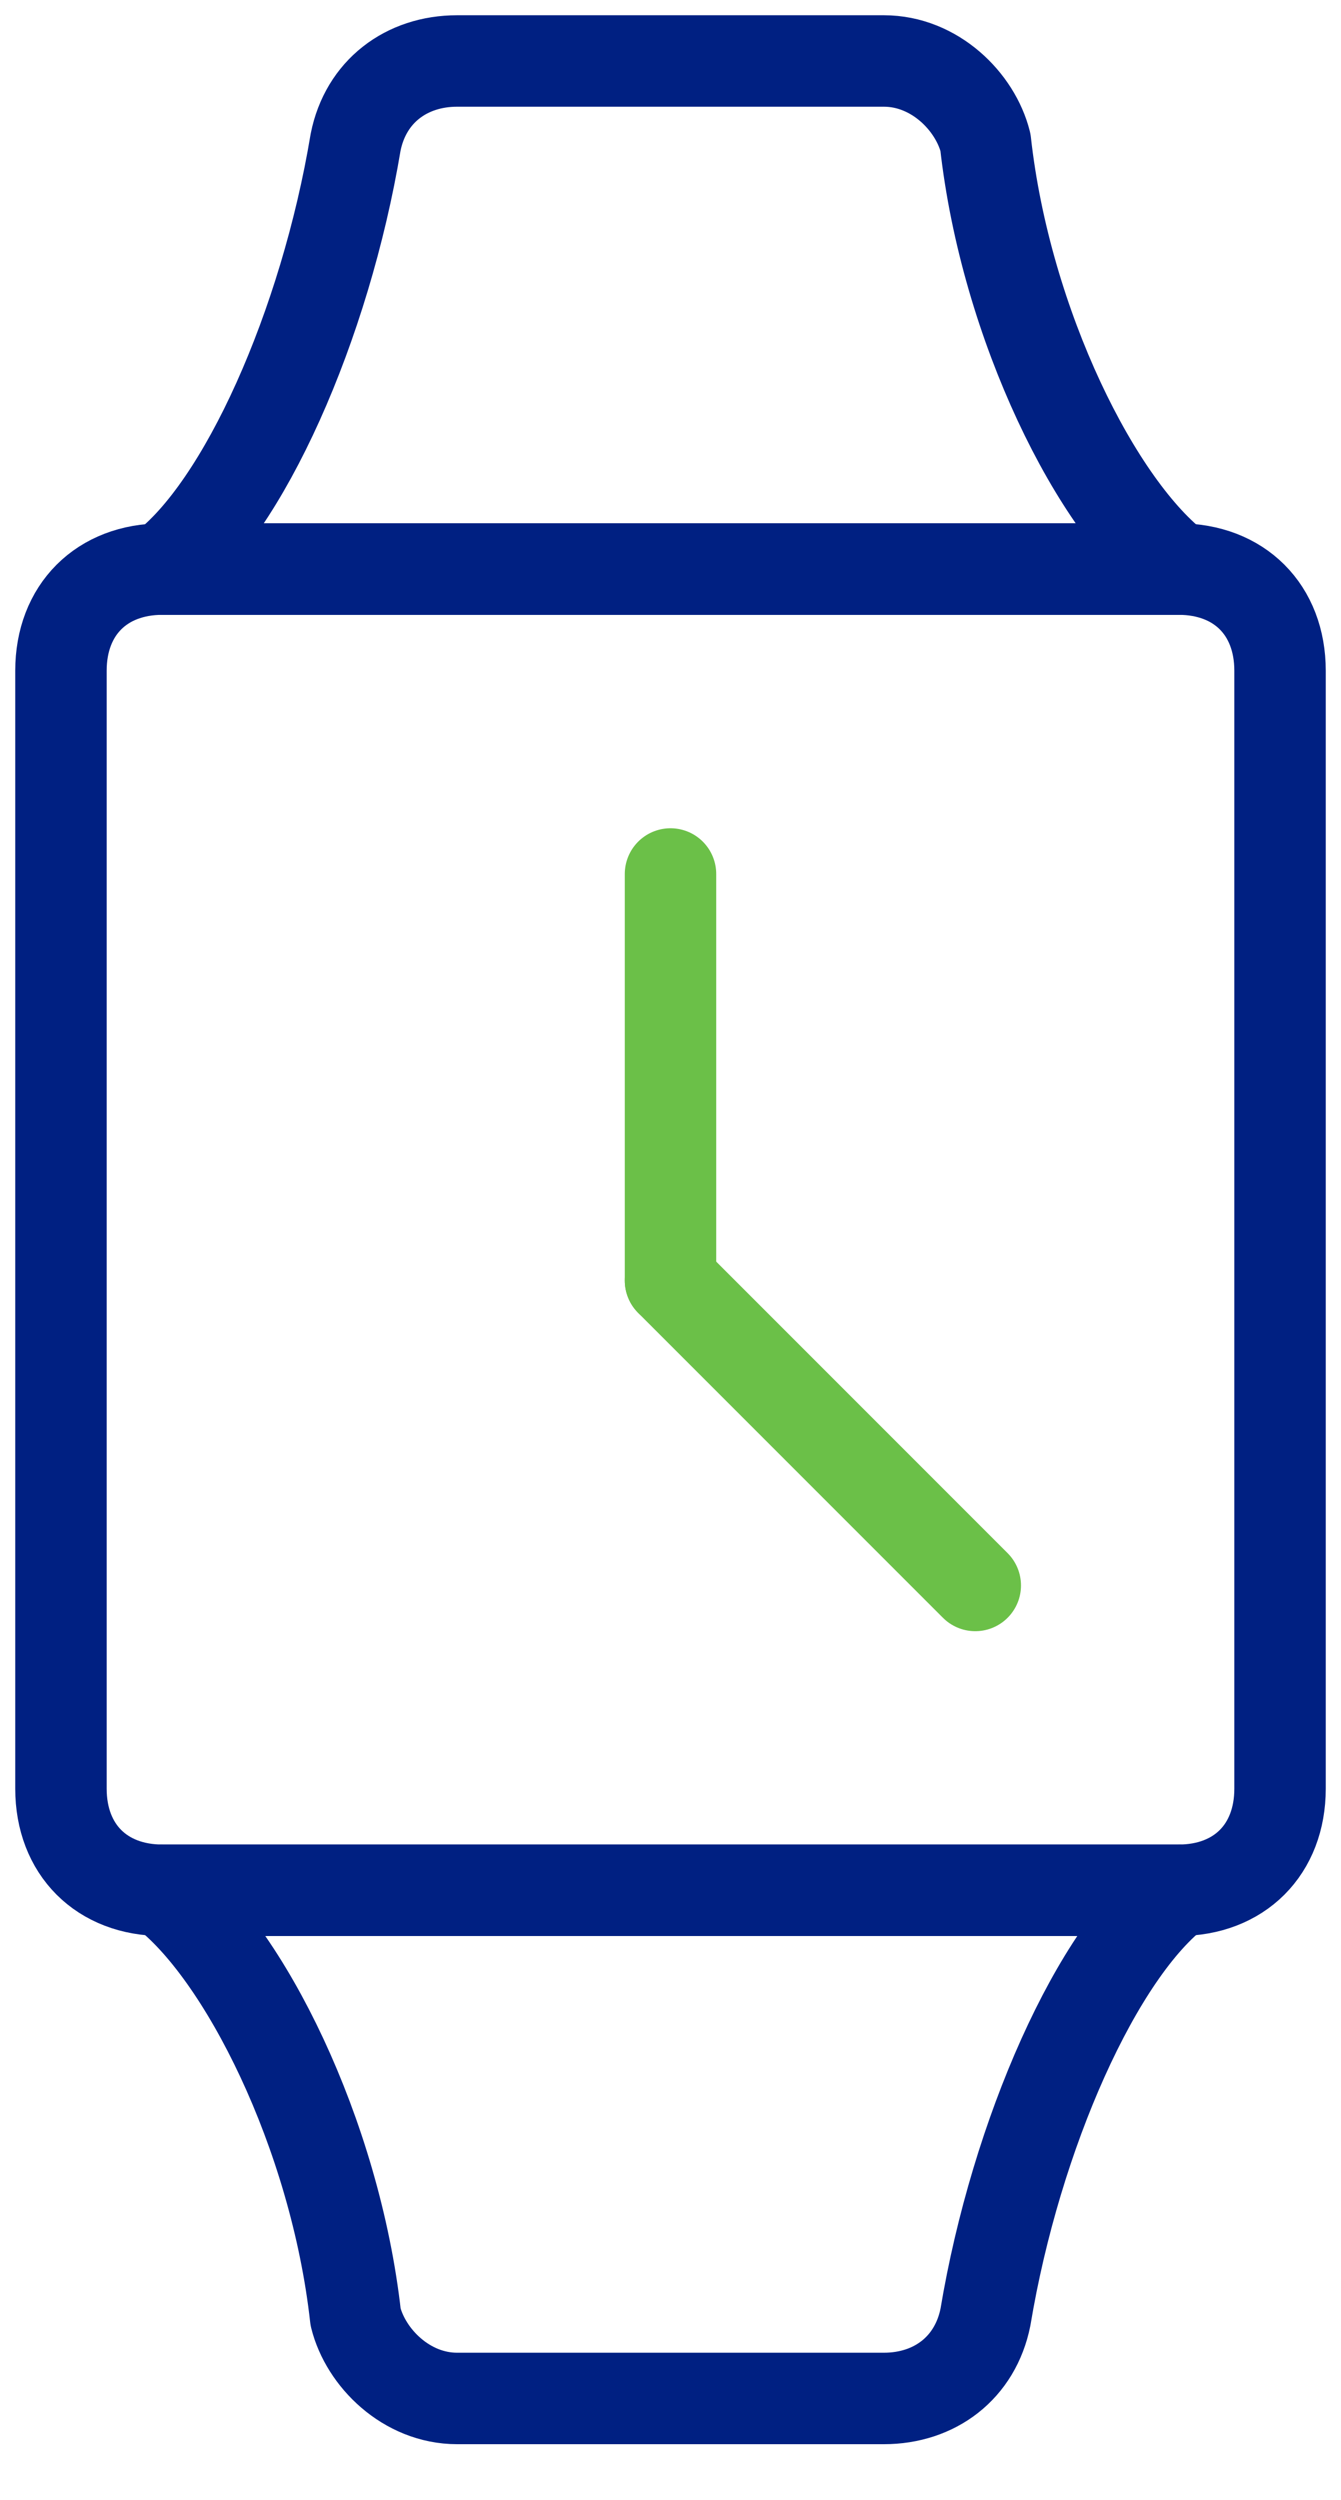
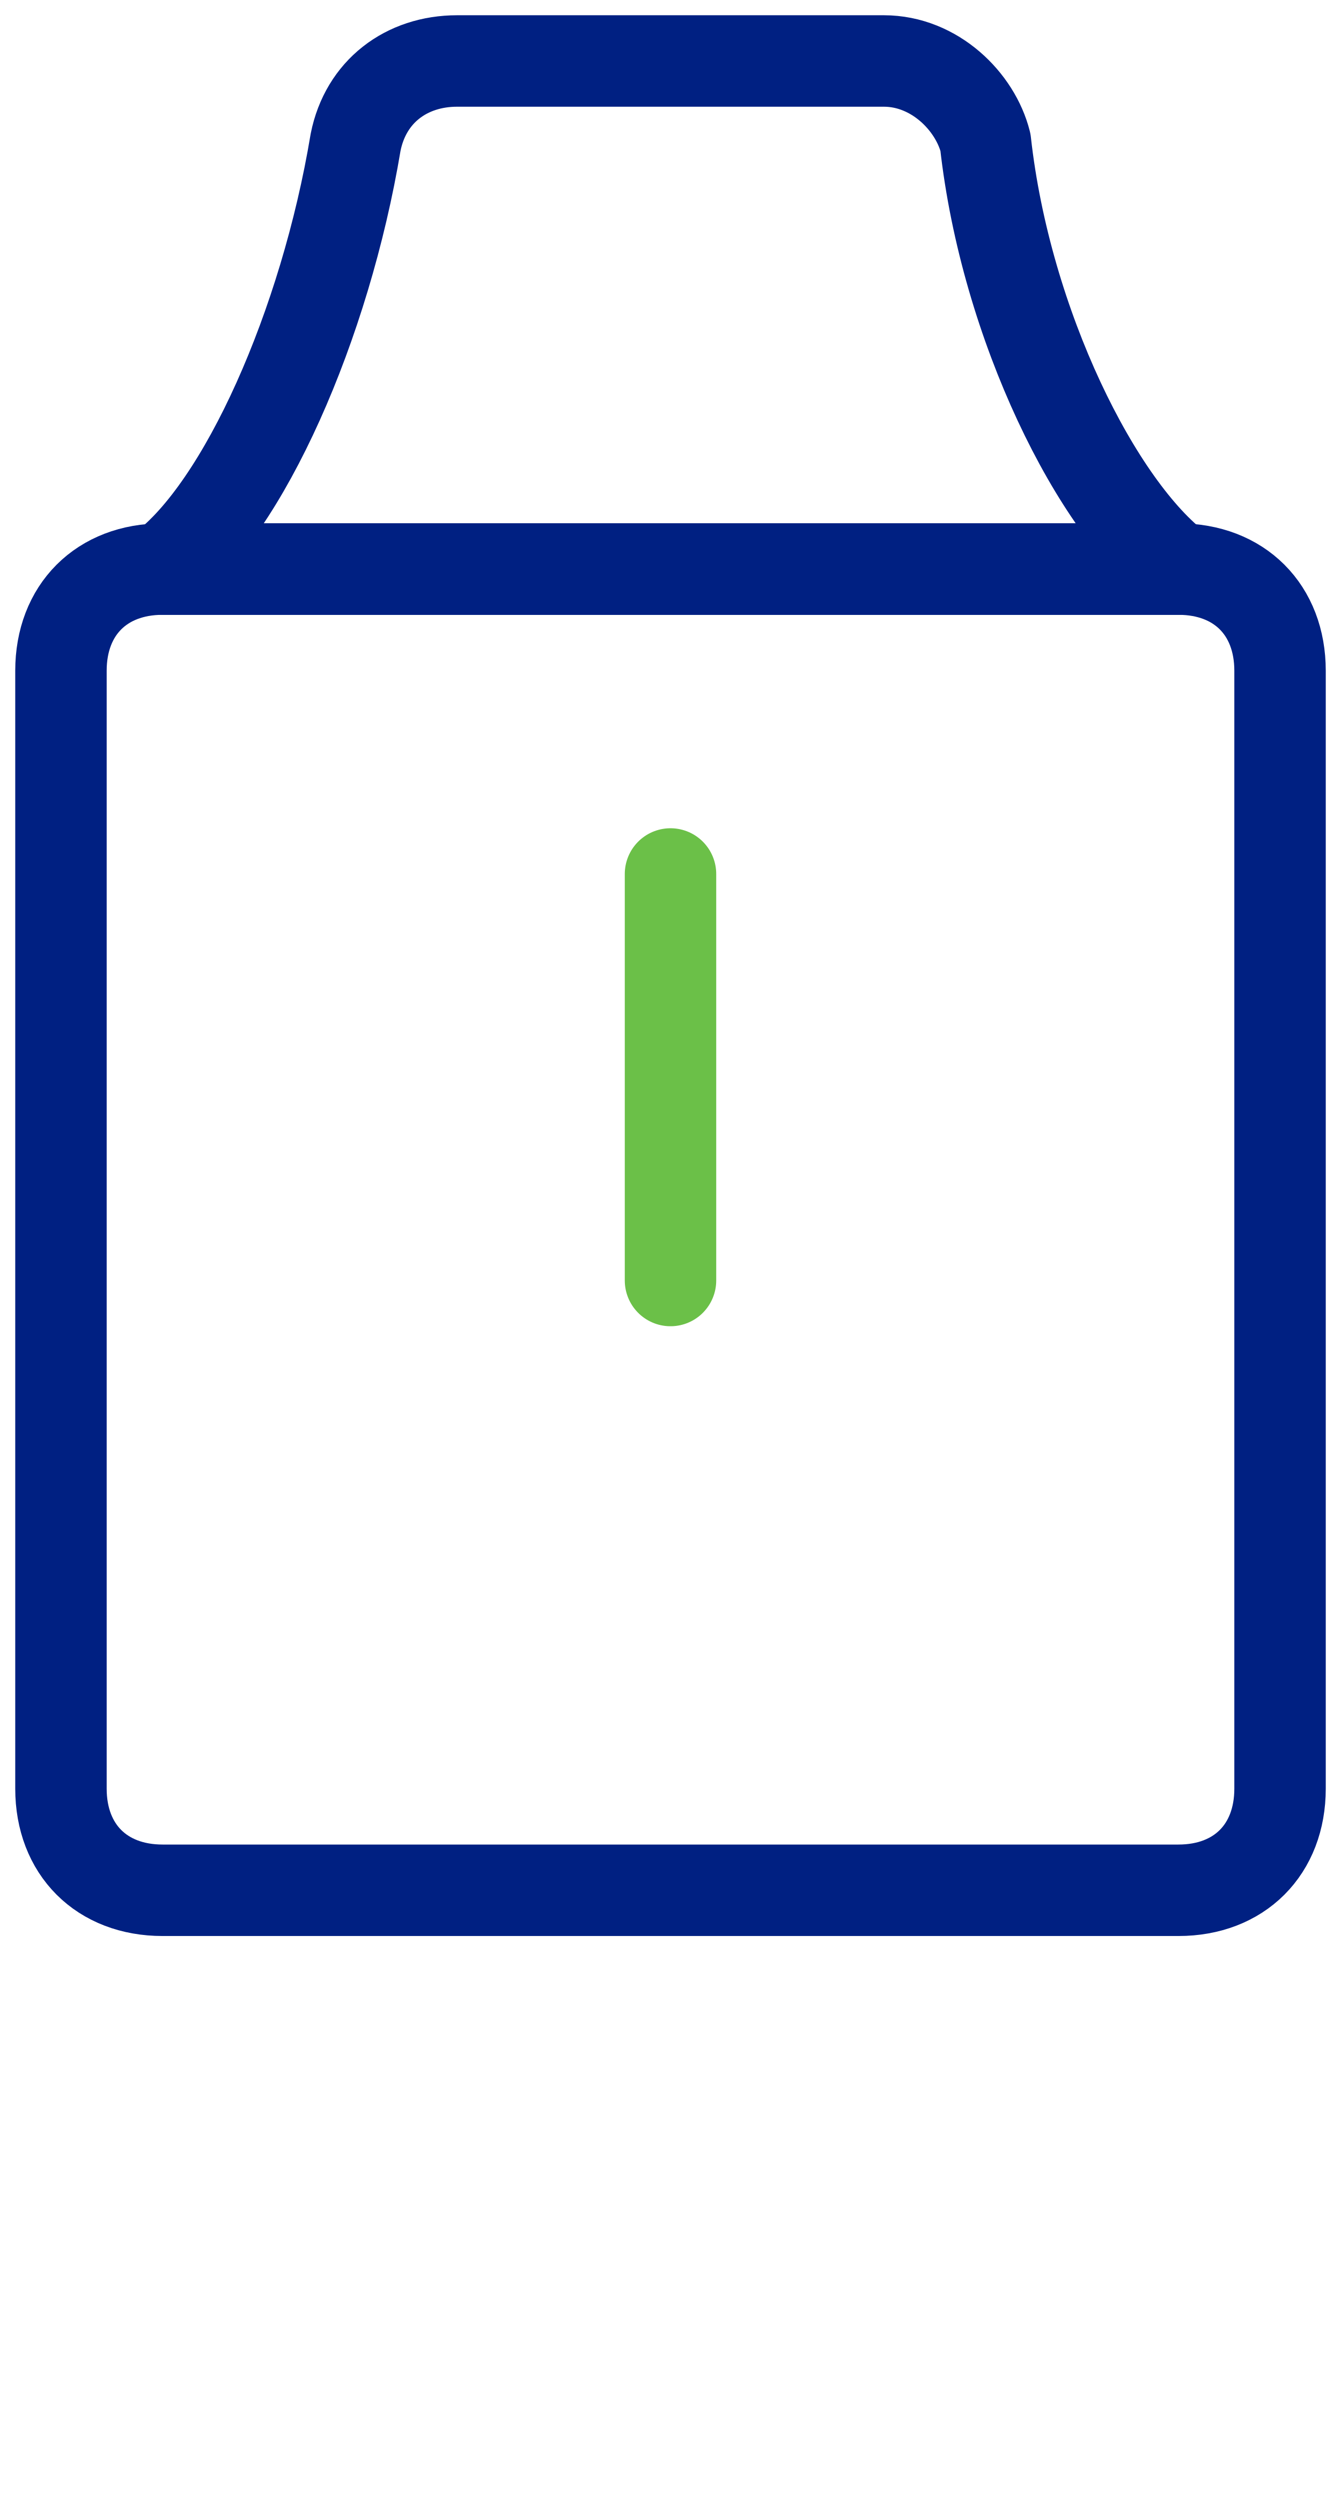
<svg xmlns="http://www.w3.org/2000/svg" width="22" height="41" viewBox="0 0 22 41" fill="none">
  <path d="M19.333 31H2.667C1.667 31 1 30.333 1 29.333V11C1 10 1.667 9.333 2.667 9.333H19.333C20.333 9.333 21 10 21 11V29.333C21 30.333 20.333 31 19.333 31Z" stroke="#002082" stroke-width="1.5" stroke-miterlimit="10" stroke-linecap="round" stroke-linejoin="round" />
  <path d="M19.334 9.333H2.667C4 8.333 5.334 5.333 5.834 2.333C6 1.5 6.667 1 7.5 1H14.5C15.334 1 16 1.667 16.167 2.333C16.5 5.333 18 8.333 19.334 9.333Z" stroke="#002082" stroke-width="1.5" stroke-miterlimit="10" stroke-linecap="round" stroke-linejoin="round" />
-   <path d="M2.667 31H19.334C18 32 16.667 35 16.167 38C16 38.834 15.334 39.334 14.5 39.334H7.5C6.667 39.334 6 38.667 5.834 38C5.5 35 4 32 2.667 31Z" stroke="#002082" stroke-width="1.5" stroke-miterlimit="10" stroke-linecap="round" stroke-linejoin="round" />
  <path d="M11 14.333V21" stroke="#6BC048" stroke-width="1.5" stroke-miterlimit="10" stroke-linecap="round" stroke-linejoin="round" />
-   <path d="M16 26.001L11 21.001" stroke="#6BC048" stroke-width="1.5" stroke-miterlimit="10" stroke-linecap="round" stroke-linejoin="round" />
</svg>